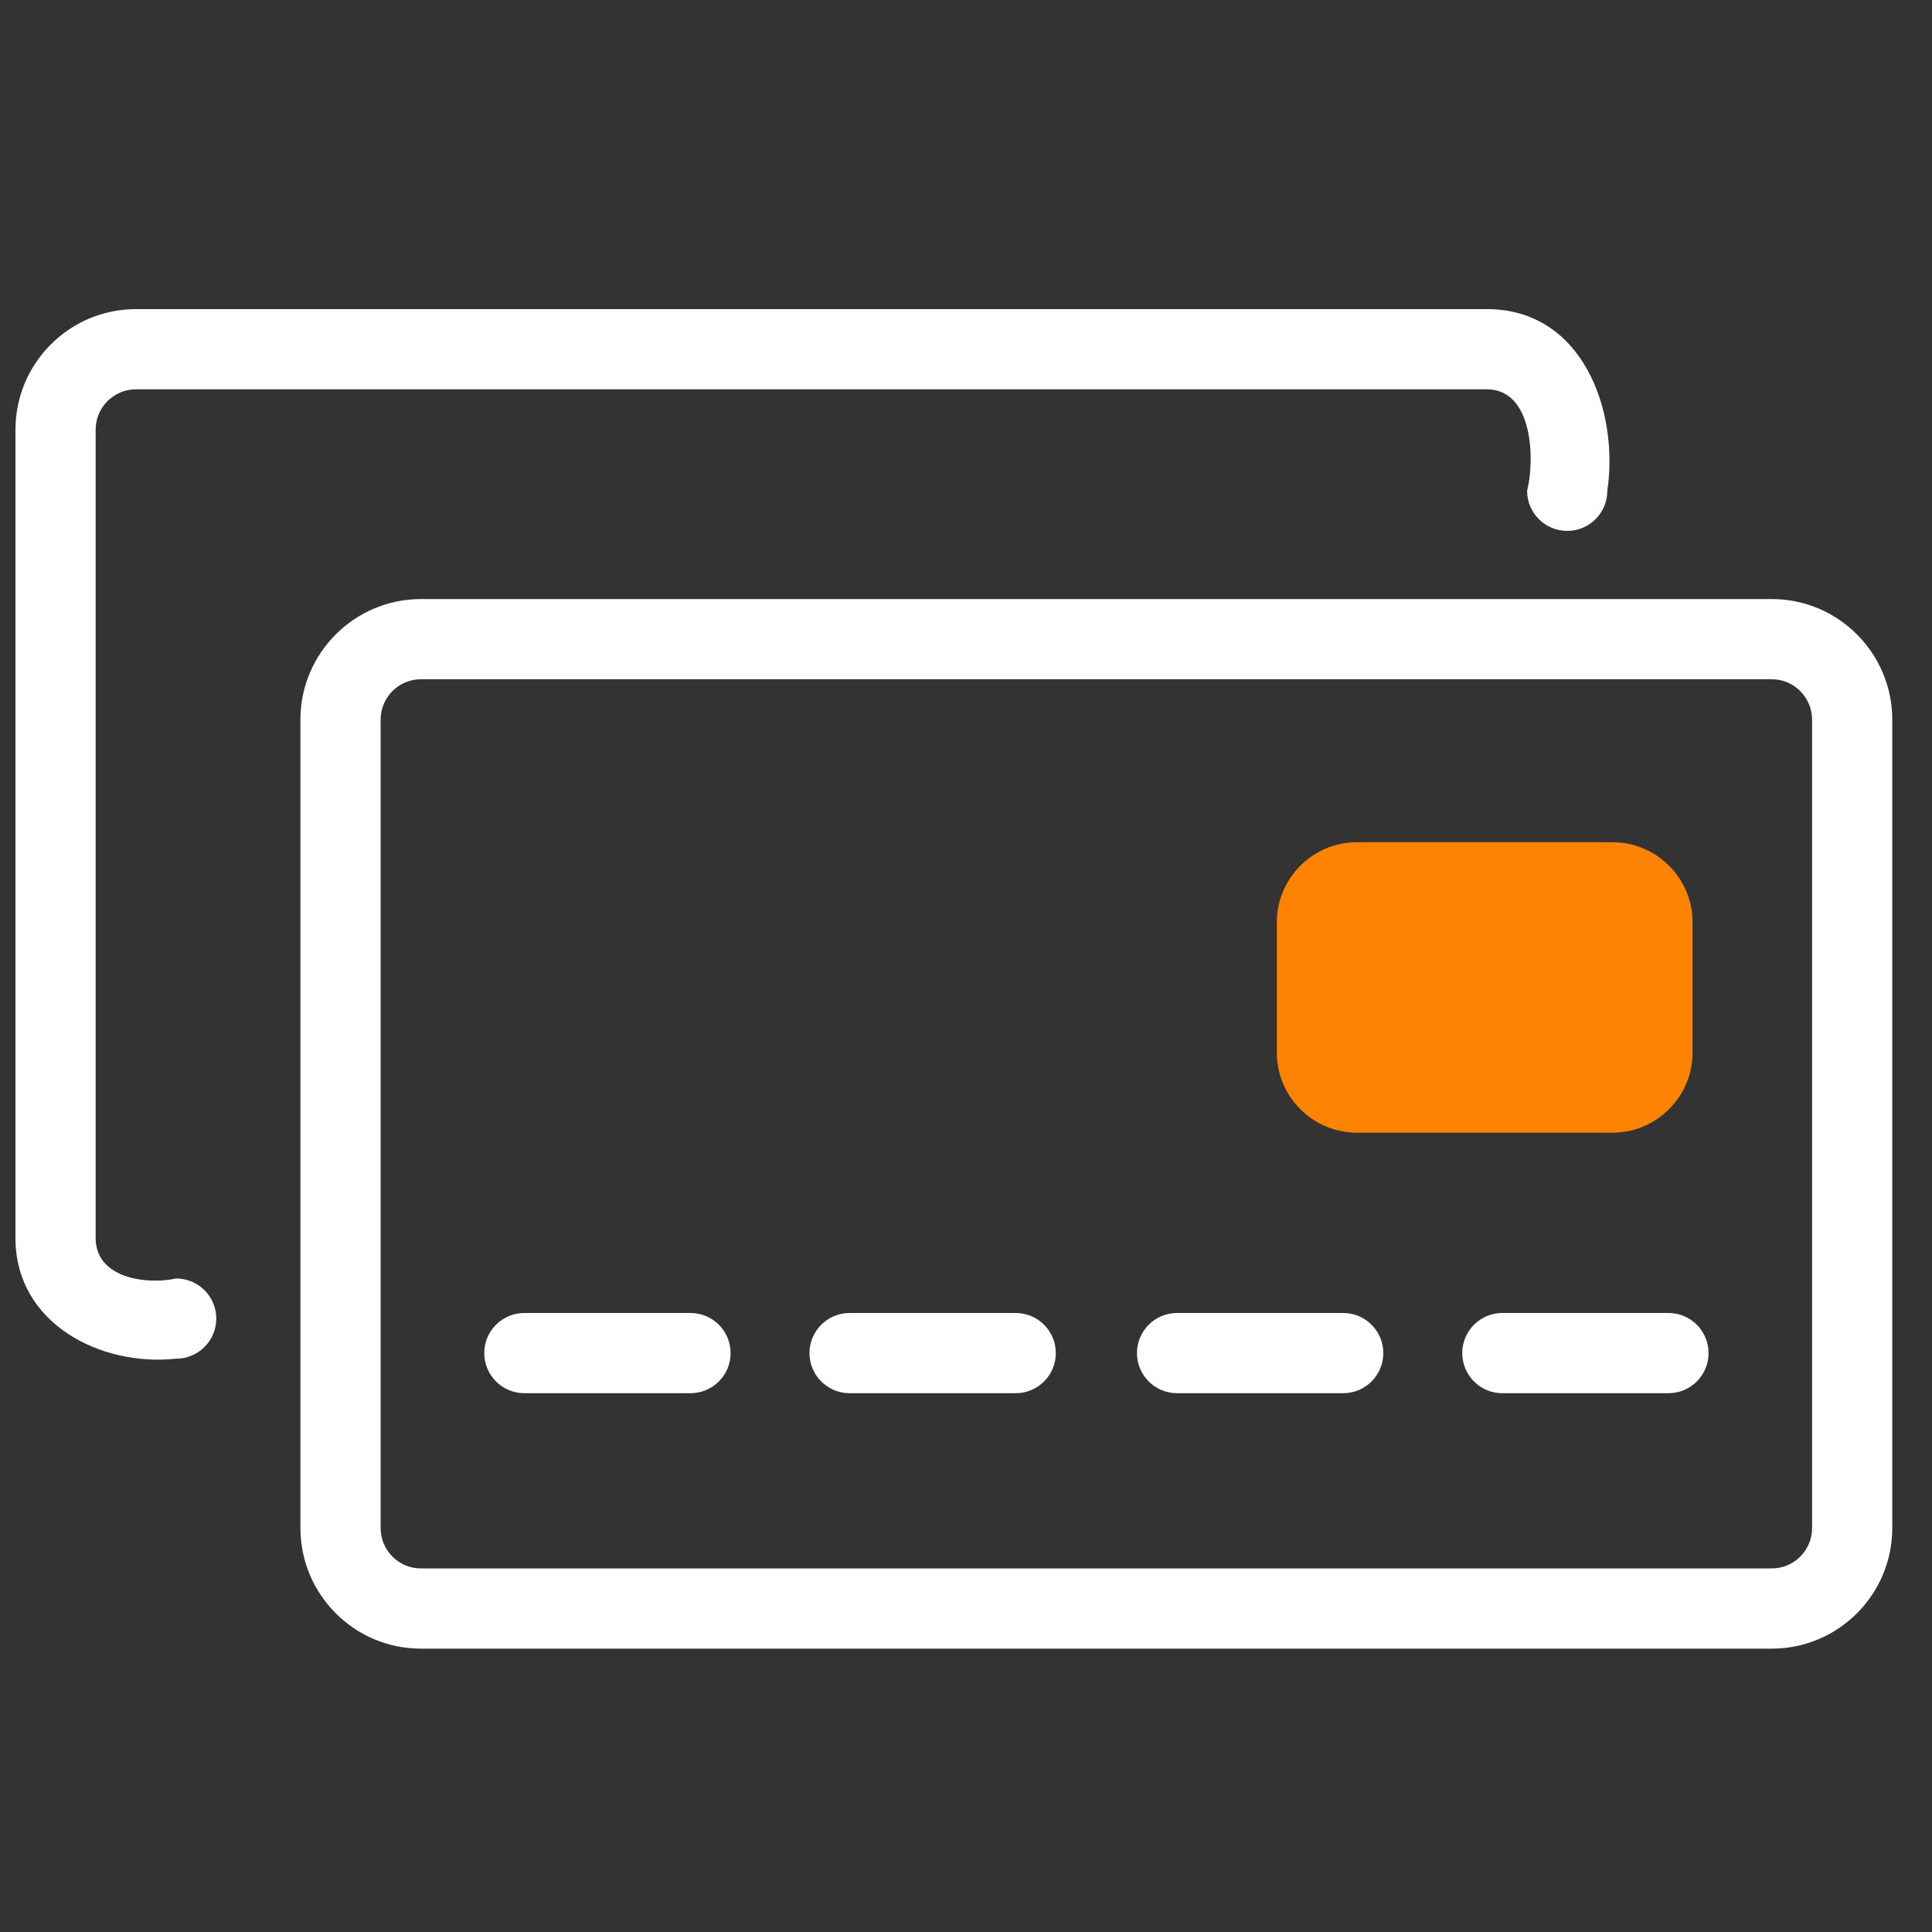
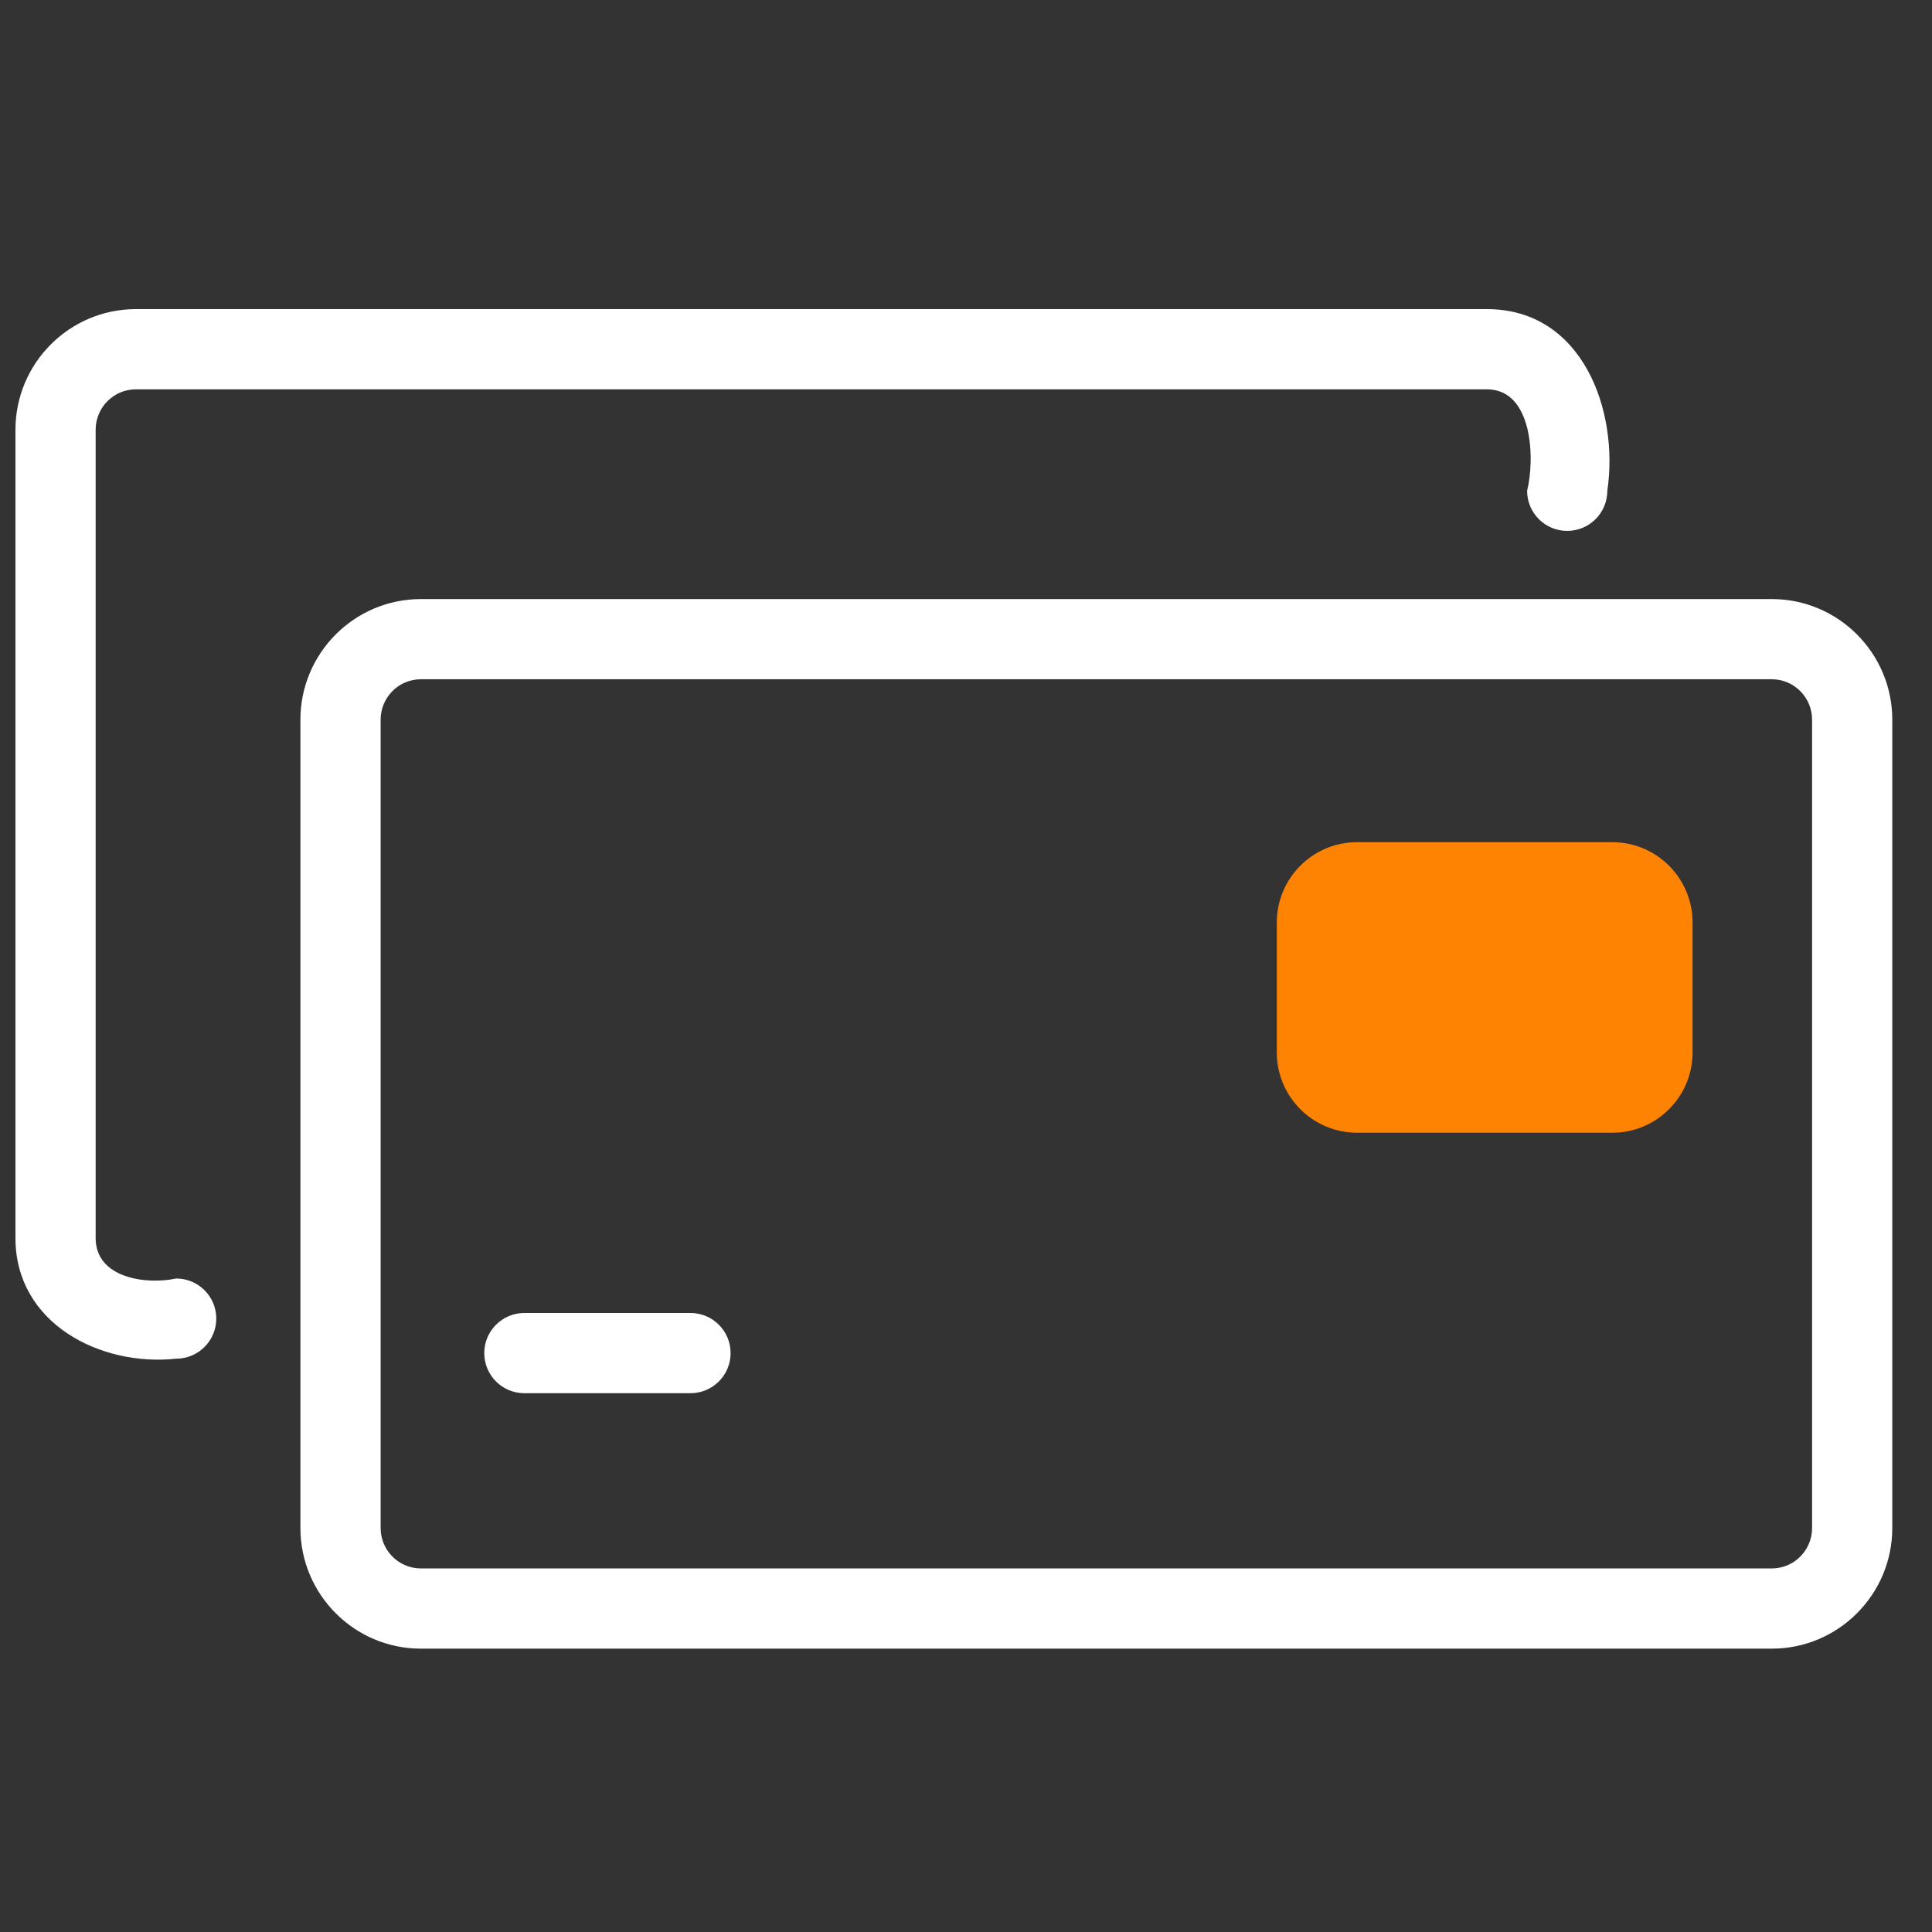
<svg xmlns="http://www.w3.org/2000/svg" width="75" height="75" viewBox="0 0 75 75" fill="none">
  <rect x="0" y="0" width="75" height="75" fill="#333333" stroke="none" />
  <path d="M6.839 49.631C5.691 49.881 3.713 49.627 3.713 48.061V16.683C3.713 15.818 4.413 15.114 5.274 15.114H57.722C59.52 15.114 59.586 17.851 59.282 19.052C59.282 19.912 59.979 20.609 60.839 20.609C61.699 20.609 62.396 19.912 62.396 19.052C62.855 15.953 61.444 12 57.722 12H5.274C2.696 12 0.6 14.101 0.6 16.683V48.061C0.6 51.379 3.904 53.06 6.839 52.744C7.699 52.744 8.396 52.047 8.396 51.187C8.396 50.328 7.699 49.631 6.839 49.631Z" fill="white" />
  <path d="M68.784 23.256H16.336C13.759 23.256 11.662 25.357 11.662 27.939V59.317C11.662 61.899 13.759 64 16.336 64H68.784C71.362 64 73.458 61.899 73.458 59.317V27.939C73.458 25.357 71.362 23.256 68.784 23.256ZM70.345 59.317C70.345 60.182 69.645 60.886 68.784 60.886H16.336C15.476 60.886 14.776 60.182 14.776 59.317V27.939C14.776 27.073 15.476 26.369 16.336 26.369H68.784C69.645 26.369 70.345 27.073 70.345 27.939V59.317Z" fill="white" />
  <path d="M52.68 43.972H62.591C64.308 43.972 65.705 42.576 65.705 40.859V35.807C65.705 34.09 64.308 32.694 62.591 32.694H52.68C50.963 32.694 49.566 34.09 49.566 35.807V40.859C49.566 42.576 50.963 43.972 52.68 43.972Z" fill="#FF8303" />
-   <path d="M64.77 50.97H58.321C57.461 50.97 56.764 51.667 56.764 52.527C56.764 53.387 57.461 54.084 58.321 54.084H64.77C65.629 54.084 66.326 53.387 66.326 52.527C66.326 51.667 65.629 50.97 64.77 50.97Z" fill="white" />
-   <path d="M52.143 50.97H45.694C44.834 50.97 44.137 51.667 44.137 52.527C44.137 53.387 44.834 54.084 45.694 54.084H52.143C53.002 54.084 53.7 53.387 53.7 52.527C53.7 51.667 53.002 50.97 52.143 50.97Z" fill="white" />
-   <path d="M39.43 50.97H32.981C32.121 50.97 31.424 51.667 31.424 52.527C31.424 53.387 32.121 54.084 32.981 54.084H39.43C40.289 54.084 40.987 53.387 40.987 52.527C40.987 51.667 40.289 50.97 39.43 50.97Z" fill="white" />
  <path d="M26.805 50.97H20.356C19.496 50.97 18.799 51.667 18.799 52.527C18.799 53.387 19.496 54.084 20.356 54.084H26.805C27.665 54.084 28.362 53.387 28.362 52.527C28.362 51.667 27.665 50.97 26.805 50.97Z" fill="white" />
</svg>